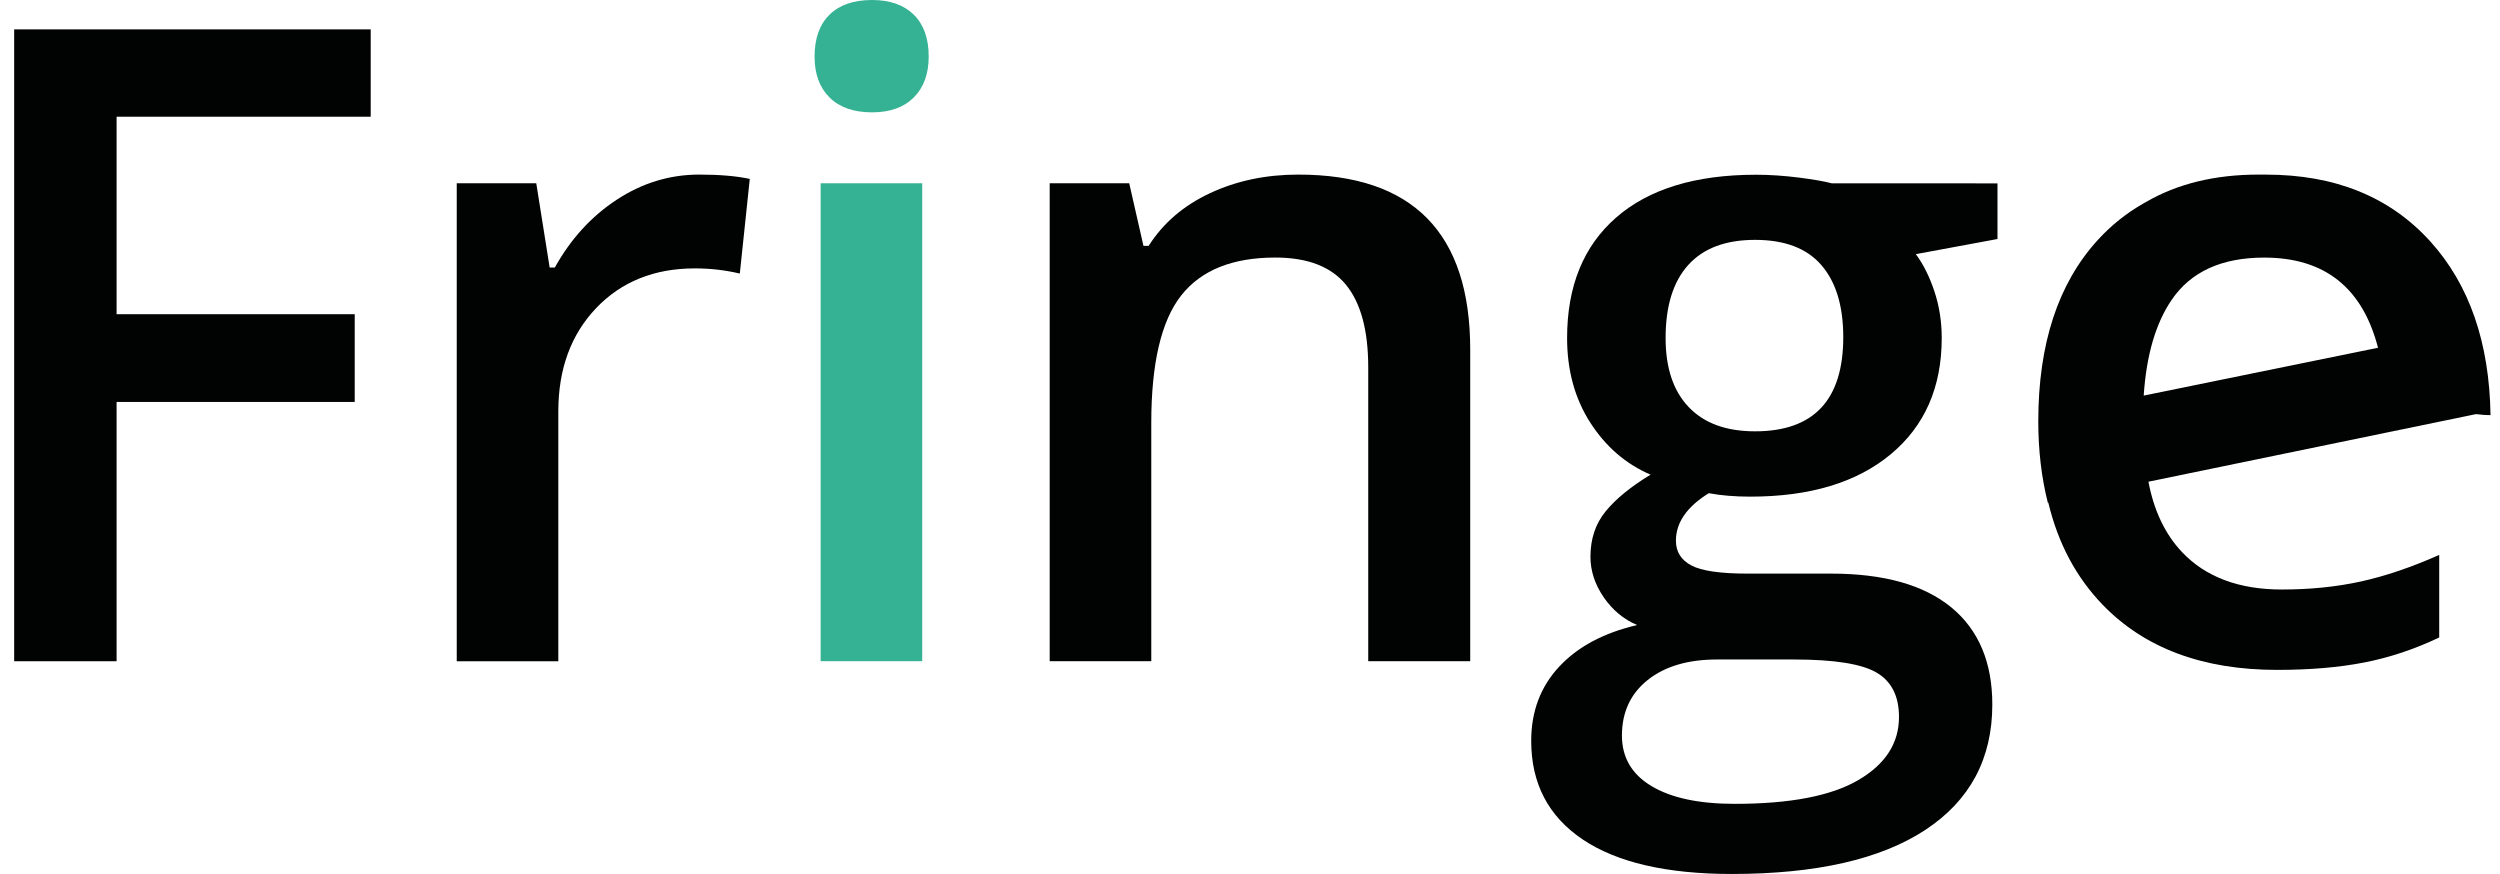
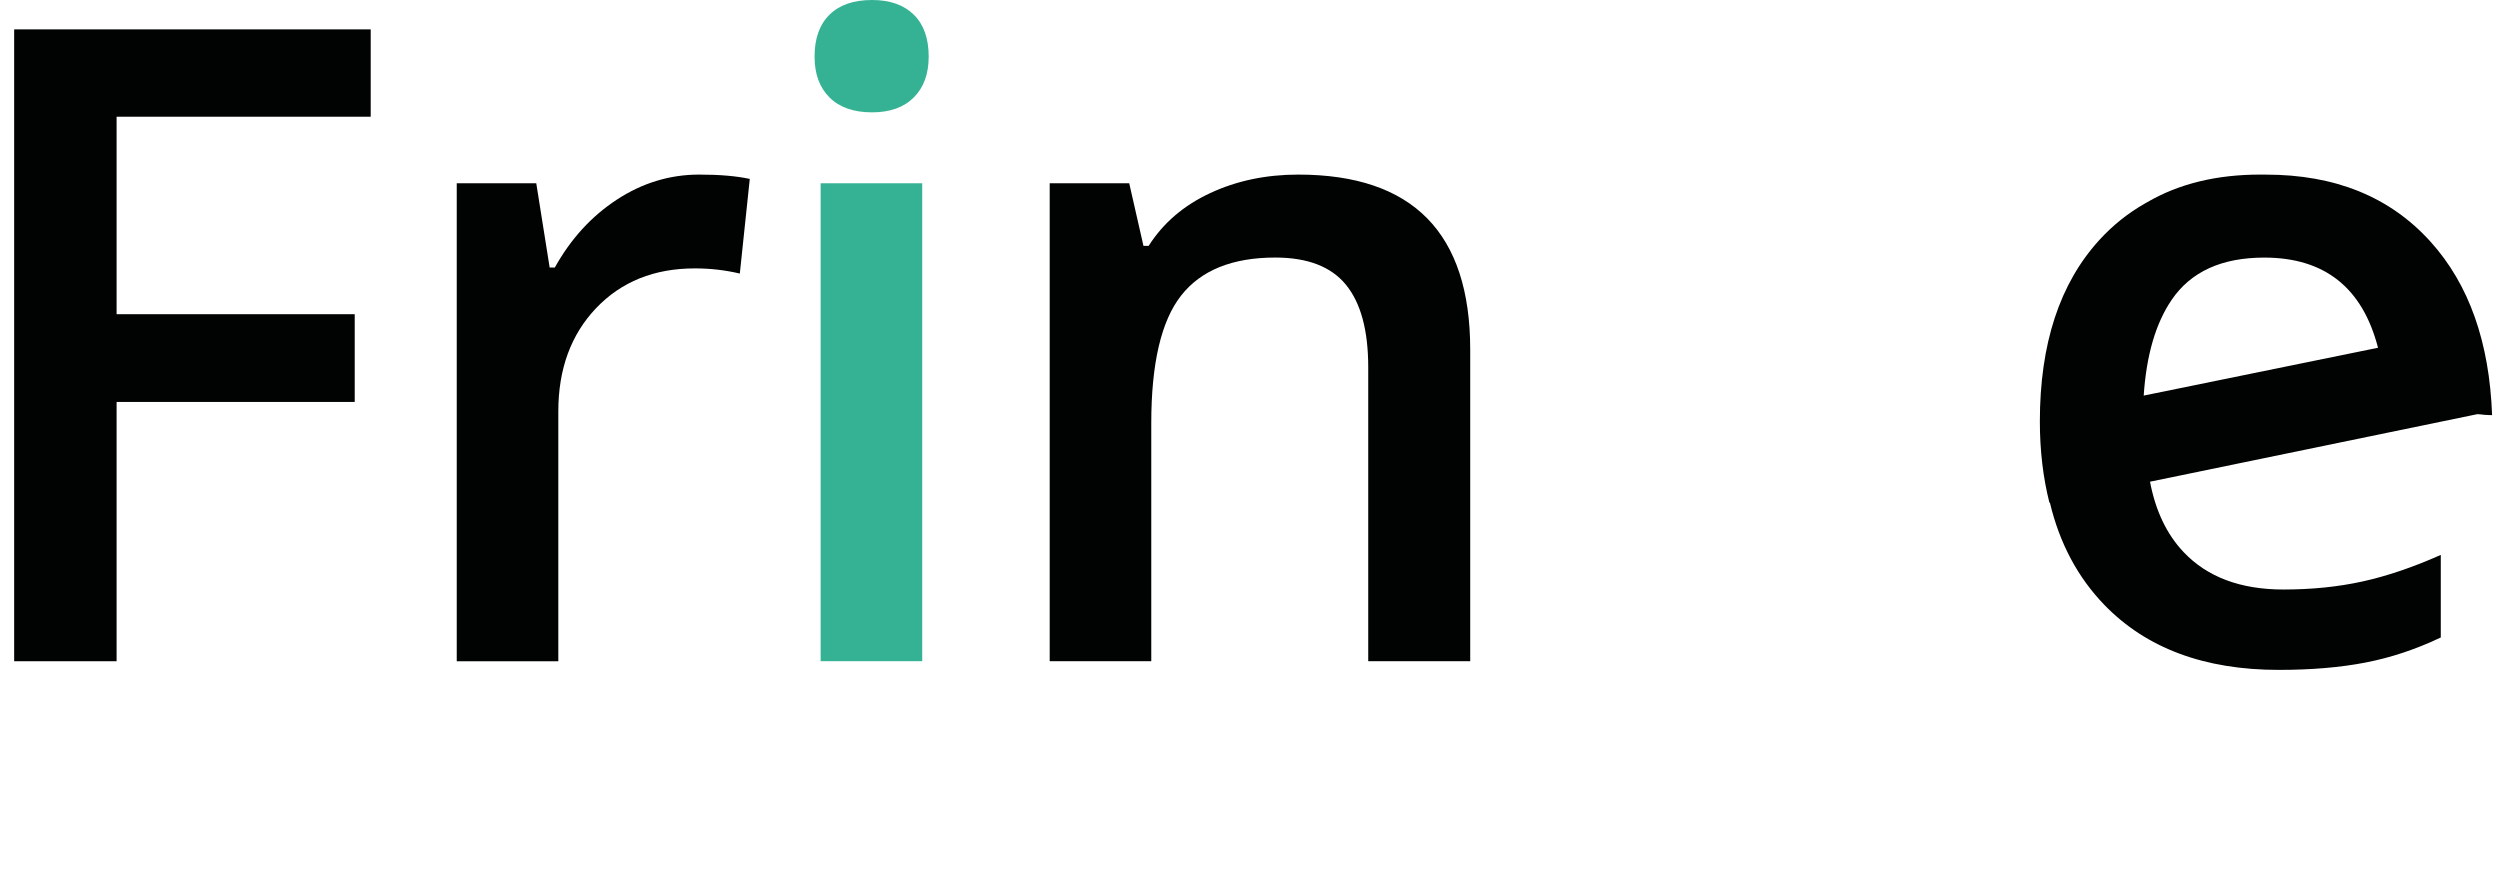
<svg xmlns="http://www.w3.org/2000/svg" version="1.1" id="Layer_1" x="0px" y="0px" viewBox="0 0 617.75 215.93" style="enable-background:new 0 0 617.75 215.93;" xml:space="preserve">
  <style type="text/css">
	.st0{fill:#010202;}
	.st1{fill:#35B294;}
</style>
  <polygon class="st0" points="28.81,163.39 3.5,163.39 3.5,7.26 91.6,7.26 91.6,28.84 28.81,28.84 28.81,77.64 87.65,77.64   87.65,99.32 28.81,99.32 " />
  <path class="st0" d="M172.77,43.14c5.06,0,9.22,0.36,12.5,1.07l-2.46,23.39c-3.56-0.85-7.26-1.28-11.11-1.28  c-10.04,0-18.17,3.28-24.4,9.82c-6.23,6.55-9.34,15.06-9.34,25.53v61.72h-25.1V45.28h19.65l3.31,20.82h1.28  c3.92-7.05,9.02-12.64,15.32-16.77C158.72,45.21,165.5,43.14,172.77,43.14" />
  <path class="st1" d="M201.28,13.99c0-4.48,1.23-7.94,3.69-10.36C207.43,1.21,210.93,0,215.49,0c4.41,0,7.85,1.21,10.31,3.63  c2.46,2.42,3.68,5.87,3.68,10.36c0,4.27-1.23,7.64-3.68,10.09c-2.46,2.46-5.9,3.68-10.31,3.68c-4.56,0-8.06-1.23-10.52-3.68  C202.51,21.63,201.28,18.26,201.28,13.99 M227.88,163.39h-25.1V45.28h25.1V163.39z" />
  <path class="st0" d="M363.3,163.39h-25.21V90.77c0-9.11-1.83-15.91-5.5-20.4c-3.67-4.49-9.49-6.73-17.46-6.73  c-10.61,0-18.37,3.14-23.28,9.4c-4.91,6.26-7.37,16.77-7.37,31.5v58.84h-25.1V45.28h19.65l3.52,15.48h1.28  c3.56-5.62,8.62-9.97,15.17-13.03c6.55-3.06,13.81-4.59,21.79-4.59c28.33,0,42.5,14.42,42.5,43.25V163.39z" />
-   <path class="st0" d="M493.58,45.28v13.78l-20.18,3.74c1.85,2.49,3.38,5.55,4.59,9.19c1.21,3.63,1.81,7.48,1.81,11.53  c0,12.17-4.2,21.75-12.6,28.73c-8.4,6.98-19.97,10.47-34.71,10.47c-3.78,0-7.19-0.28-10.25-0.85c-5.41,3.35-8.12,7.26-8.12,11.75  c0,2.71,1.26,4.74,3.79,6.09c2.53,1.36,7.17,2.03,13.94,2.03h20.61c13.03,0,22.92,2.78,29.69,8.33  c6.76,5.55,10.15,13.56,10.15,24.03c0,13.38-5.52,23.71-16.55,30.97c-11.04,7.26-26.99,10.89-47.84,10.89  c-16.09,0-28.38-2.85-36.84-8.54c-8.47-5.7-12.71-13.82-12.71-24.35c0-7.26,2.3-13.37,6.89-18.31c4.59-4.95,11.02-8.38,19.28-10.31  c-3.34-1.42-6.1-3.72-8.27-6.89c-2.17-3.17-3.26-6.5-3.26-9.98c0-4.41,1.24-8.15,3.74-11.21c2.49-3.06,6.19-6.09,11.11-9.08  c-6.12-2.64-11.09-6.93-14.9-12.87c-3.81-5.94-5.72-12.9-5.72-20.88c0-12.81,4.04-22.74,12.12-29.79  c8.08-7.05,19.59-10.57,34.54-10.57c3.35,0,6.85,0.23,10.52,0.69c3.67,0.46,6.42,0.95,8.28,1.44H493.58z M400.78,181.76  c0,5.41,2.44,9.58,7.32,12.49c4.87,2.92,11.72,4.38,20.56,4.38c13.67,0,23.85-1.96,30.54-5.88c6.69-3.91,10.04-9.11,10.04-15.59  c0-5.12-1.83-8.77-5.5-10.94c-3.67-2.17-10.48-3.26-20.45-3.26h-19.01c-7.19,0-12.9,1.69-17.14,5.07  C402.9,171.42,400.78,175.99,400.78,181.76 M411.57,83.51c0,7.41,1.9,13.1,5.72,17.09c3.8,3.99,9.27,5.98,16.39,5.98  c14.52,0,21.79-7.76,21.79-23.28c0-7.69-1.8-13.62-5.4-17.78c-3.59-4.17-9.06-6.25-16.39-6.25c-7.26,0-12.77,2.06-16.5,6.19  C413.44,69.59,411.57,75.61,411.57,83.51" />
-   <path class="st0" d="M600.52,59.65c-9.97-11.01-23.5-16.5-40.59-16.5h-0.39c-0.48-0.01-0.96-0.01-1.45-0.01  c-10.77,0-20.05,2.26-27.86,6.8c-0.19,0.1-0.39,0.21-0.58,0.33c-4.21,2.39-7.96,5.39-11.26,9c-9.83,10.75-14.73,25.7-14.73,44.85  c0,7.22,0.8,13.91,2.36,20.1c0.04-0.01,0.08-0.02,0.12-0.02c2.39,10.04,6.88,18.46,13.45,25.26c10.36,10.71,24.72,16.07,43.09,16.07  c8.04,0,15.2-0.6,21.47-1.82c6.26-1.21,12.45-3.27,18.58-6.19v-20.4c-6.91,3.07-13.37,5.25-19.38,6.57  c-6.02,1.32-12.52,1.98-19.5,1.98c-10.6,0-18.83-3.08-24.66-9.24c-4.19-4.42-6.95-10.23-8.31-17.4l80.89-16.69  c0.6,0.03,1.2,0.09,1.8,0.17c0.62,0.05,1.23,0.06,1.84,0.07C615.13,84.67,610.19,70.33,600.52,59.65z M529.71,97.75  c0.66-9.96,2.95-17.84,6.89-23.63c4.73-6.98,12.37-10.47,22.9-10.47c14.9,0,24.27,7.43,28.11,22.28L529.71,97.75z" />
+   <path class="st0" d="M600.52,59.65c-9.97-11.01-23.5-16.5-40.59-16.5c-0.48-0.01-0.96-0.01-1.45-0.01  c-10.77,0-20.05,2.26-27.86,6.8c-0.19,0.1-0.39,0.21-0.58,0.33c-4.21,2.39-7.96,5.39-11.26,9c-9.83,10.75-14.73,25.7-14.73,44.85  c0,7.22,0.8,13.91,2.36,20.1c0.04-0.01,0.08-0.02,0.12-0.02c2.39,10.04,6.88,18.46,13.45,25.26c10.36,10.71,24.72,16.07,43.09,16.07  c8.04,0,15.2-0.6,21.47-1.82c6.26-1.21,12.45-3.27,18.58-6.19v-20.4c-6.91,3.07-13.37,5.25-19.38,6.57  c-6.02,1.32-12.52,1.98-19.5,1.98c-10.6,0-18.83-3.08-24.66-9.24c-4.19-4.42-6.95-10.23-8.31-17.4l80.89-16.69  c0.6,0.03,1.2,0.09,1.8,0.17c0.62,0.05,1.23,0.06,1.84,0.07C615.13,84.67,610.19,70.33,600.52,59.65z M529.71,97.75  c0.66-9.96,2.95-17.84,6.89-23.63c4.73-6.98,12.37-10.47,22.9-10.47c14.9,0,24.27,7.43,28.11,22.28L529.71,97.75z" />
</svg>